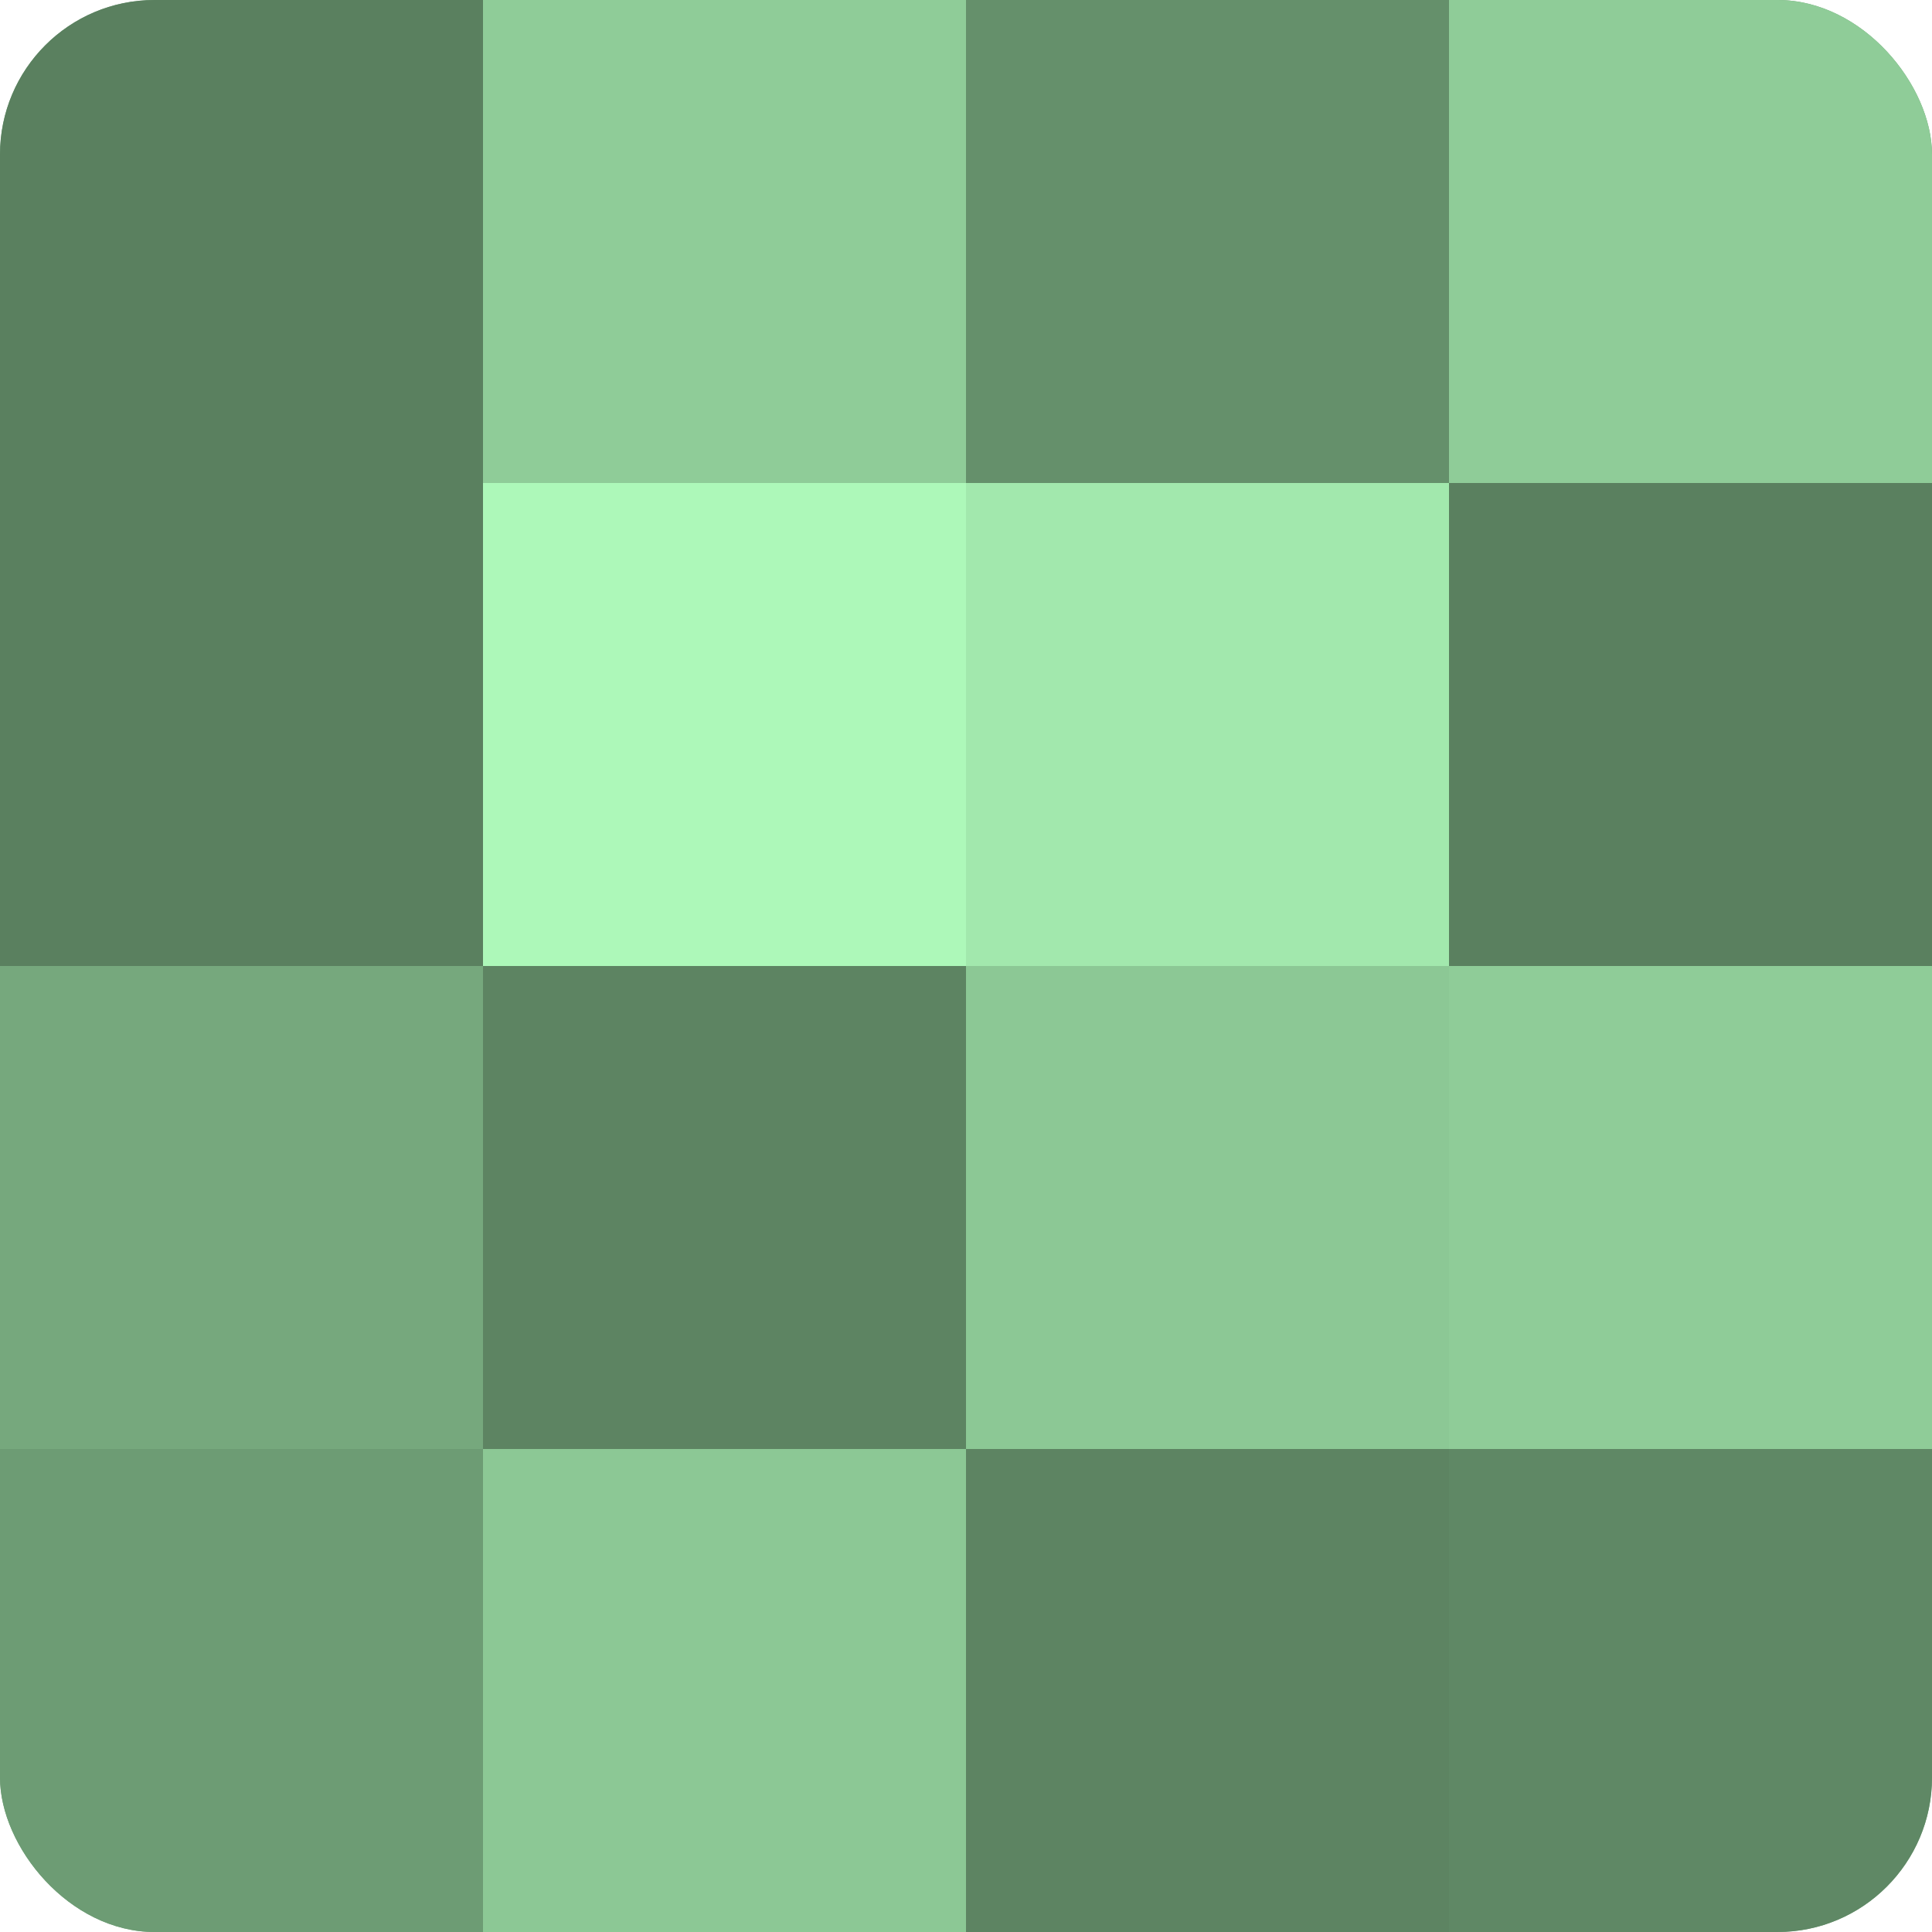
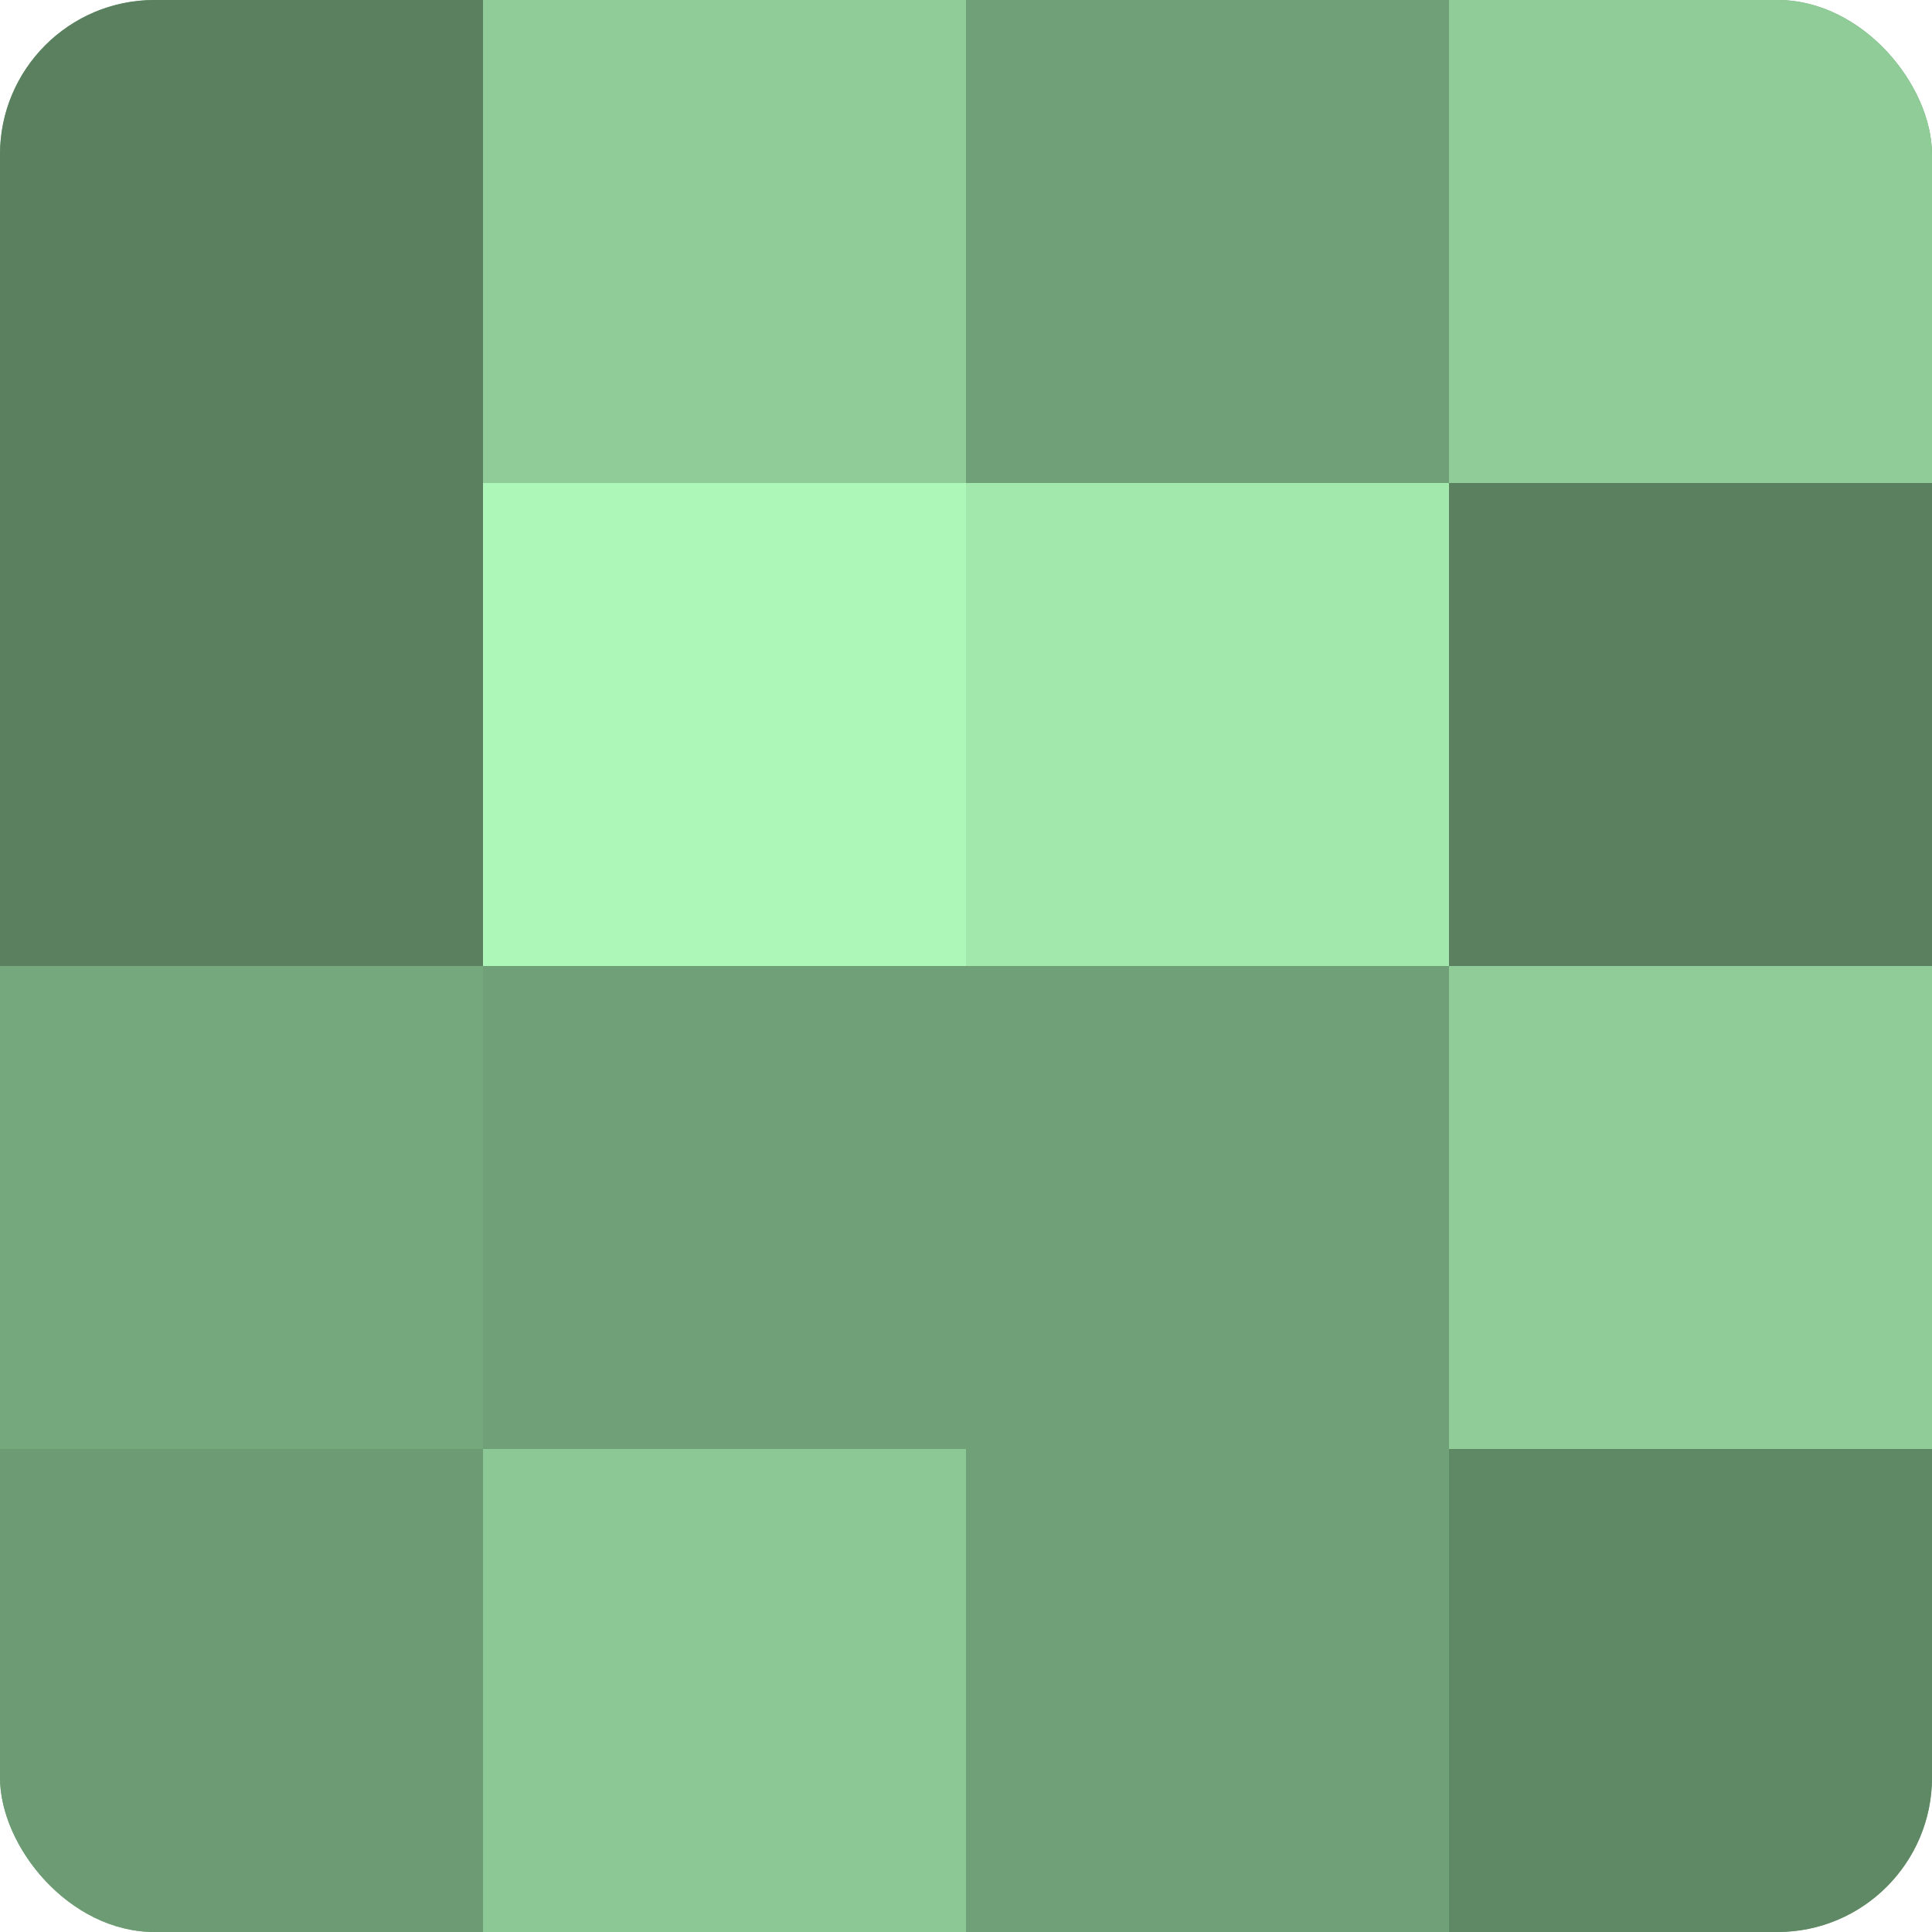
<svg xmlns="http://www.w3.org/2000/svg" width="60" height="60" viewBox="0 0 100 100" preserveAspectRatio="xMidYMid meet">
  <defs>
    <clipPath id="c" width="100" height="100">
      <rect width="100" height="100" rx="8" ry="8" />
    </clipPath>
  </defs>
  <g clip-path="url(#c)">
    <rect width="100" height="100" fill="#70a077" />
    <rect width="25" height="25" fill="#5a805f" />
    <rect y="25" width="25" height="25" fill="#5a805f" />
    <rect y="50" width="25" height="25" fill="#76a87d" />
    <rect y="75" width="25" height="25" fill="#6d9c74" />
    <rect x="25" width="25" height="25" fill="#8fcc98" />
    <rect x="25" y="25" width="25" height="25" fill="#adf8b9" />
-     <rect x="25" y="50" width="25" height="25" fill="#5d8462" />
    <rect x="25" y="75" width="25" height="25" fill="#8cc895" />
-     <rect x="50" width="25" height="25" fill="#65906b" />
    <rect x="50" y="25" width="25" height="25" fill="#a2e8ad" />
-     <rect x="50" y="50" width="25" height="25" fill="#8cc895" />
-     <rect x="50" y="75" width="25" height="25" fill="#5d8462" />
    <rect x="75" width="25" height="25" fill="#8fcc98" />
    <rect x="75" y="25" width="25" height="25" fill="#5a805f" />
    <rect x="75" y="50" width="25" height="25" fill="#8fcc98" />
    <rect x="75" y="75" width="25" height="25" fill="#5f8865" />
  </g>
</svg>